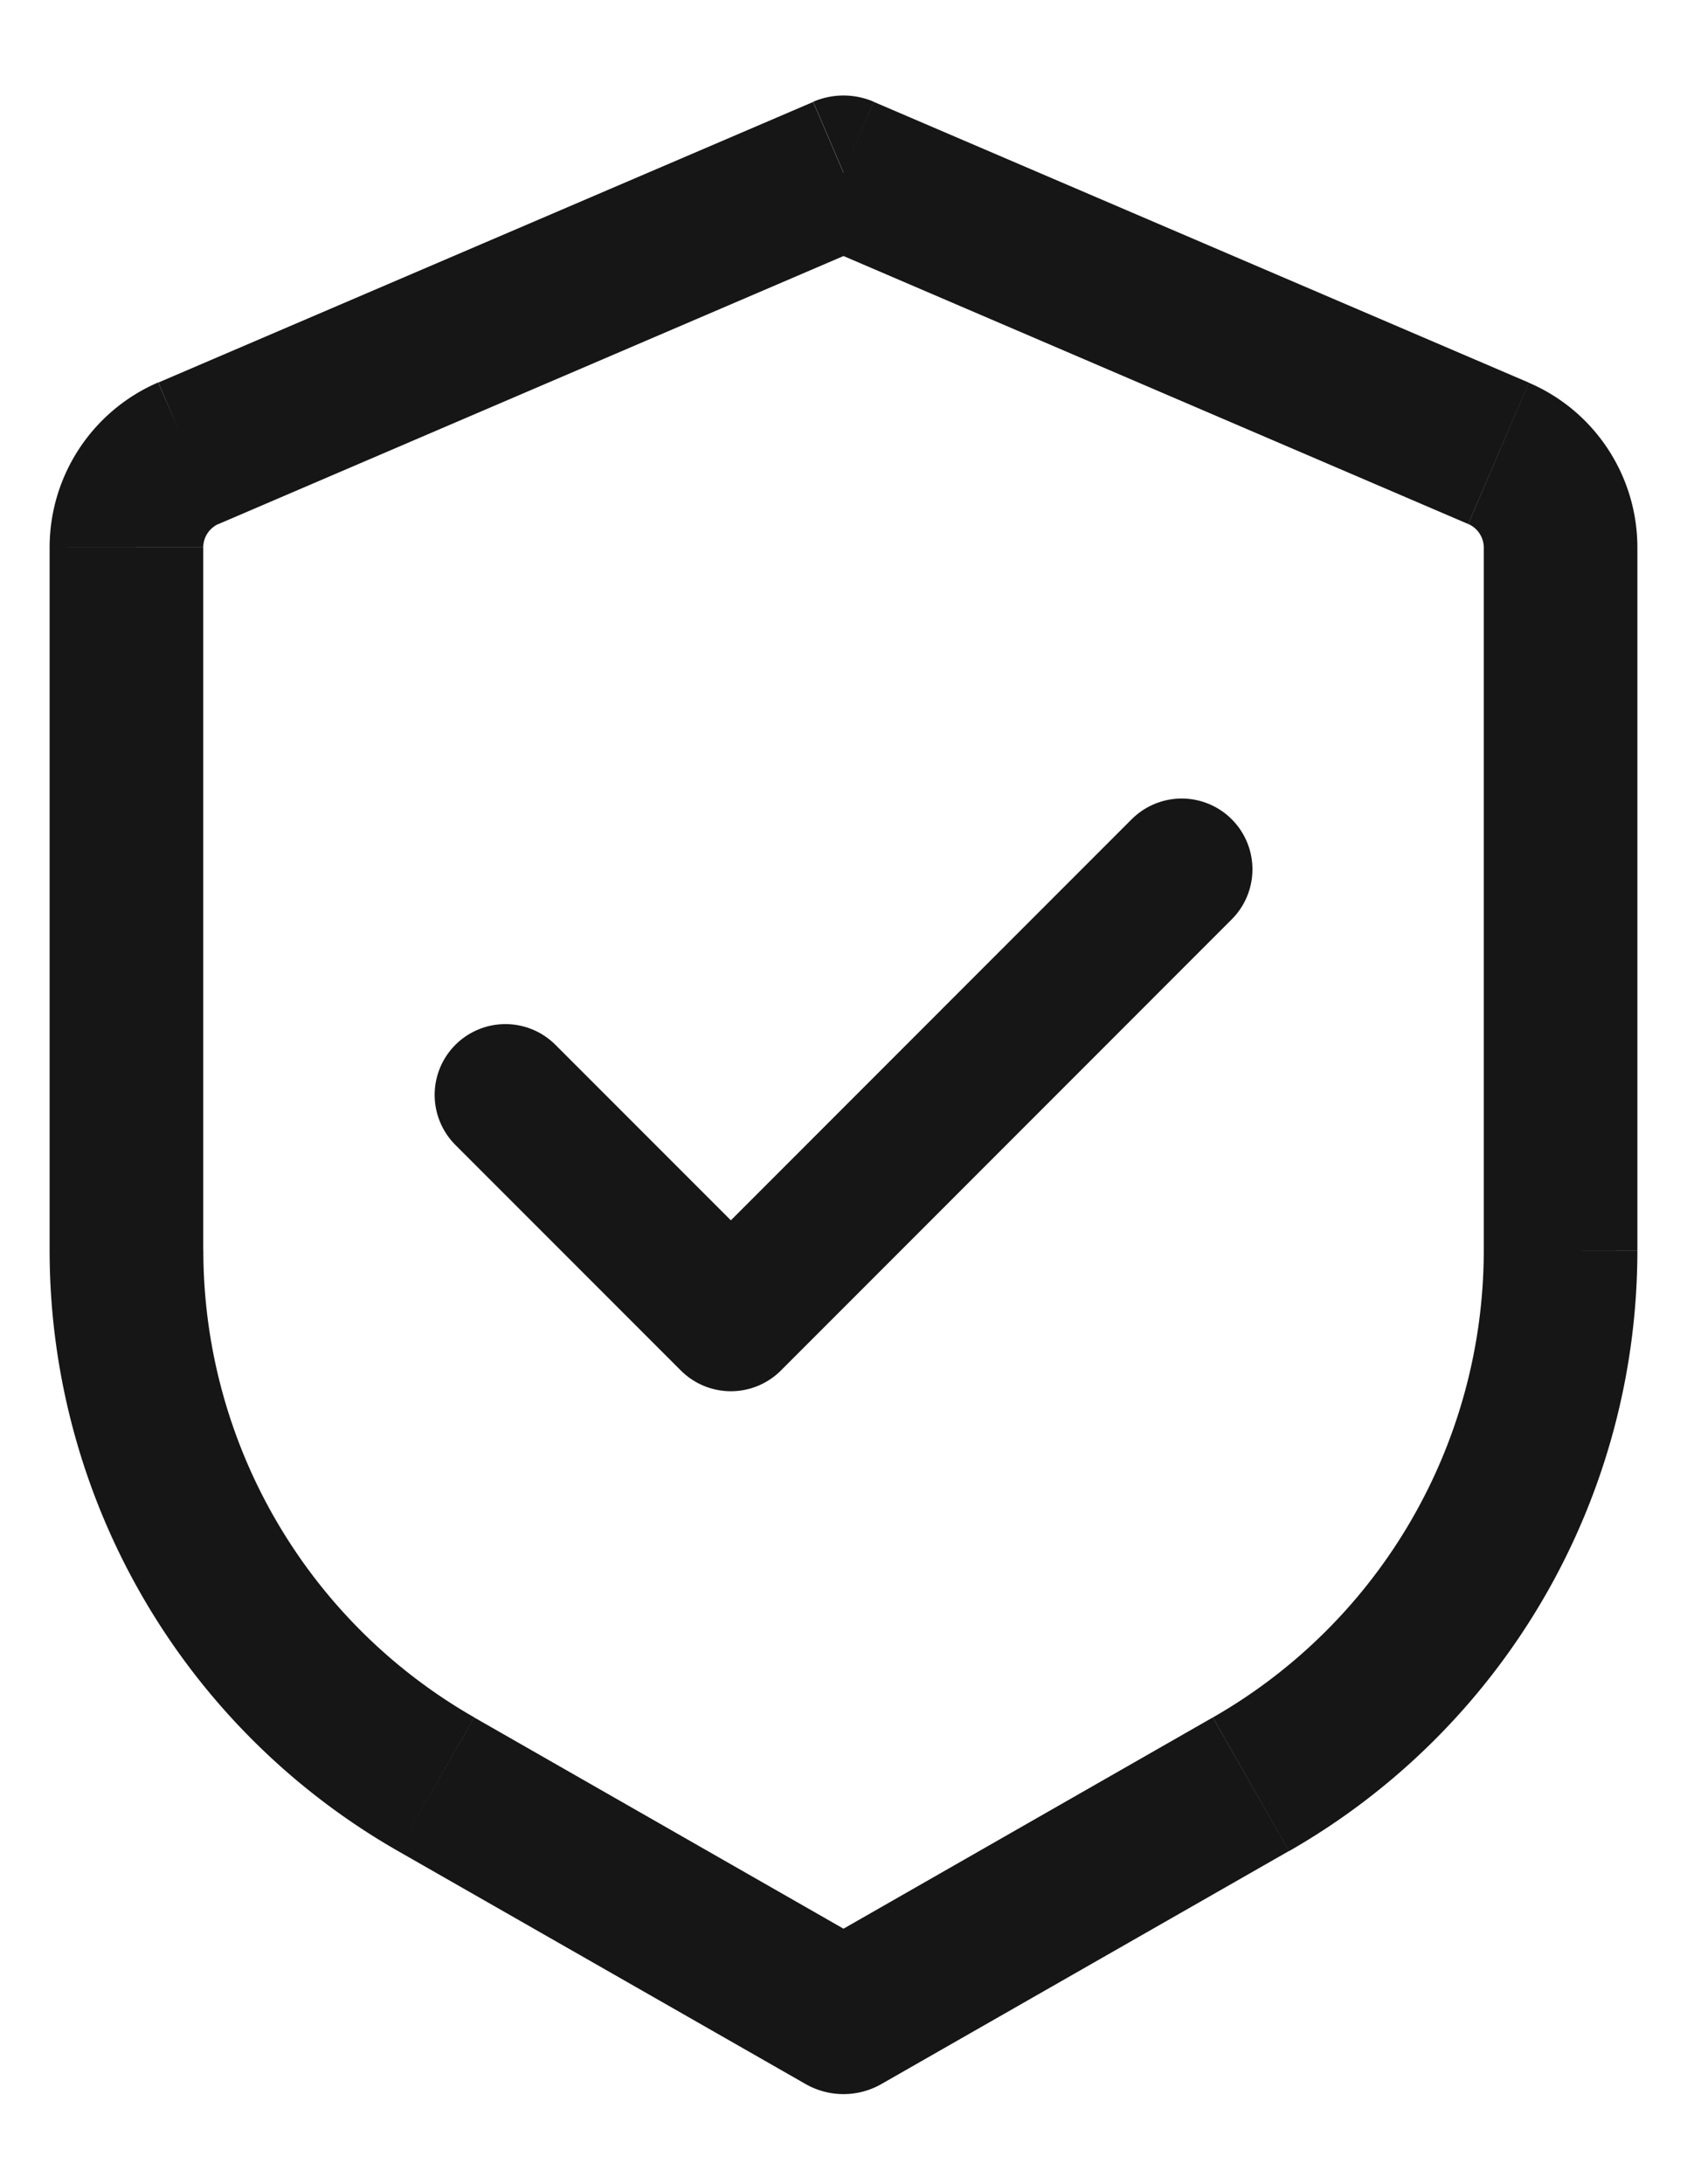
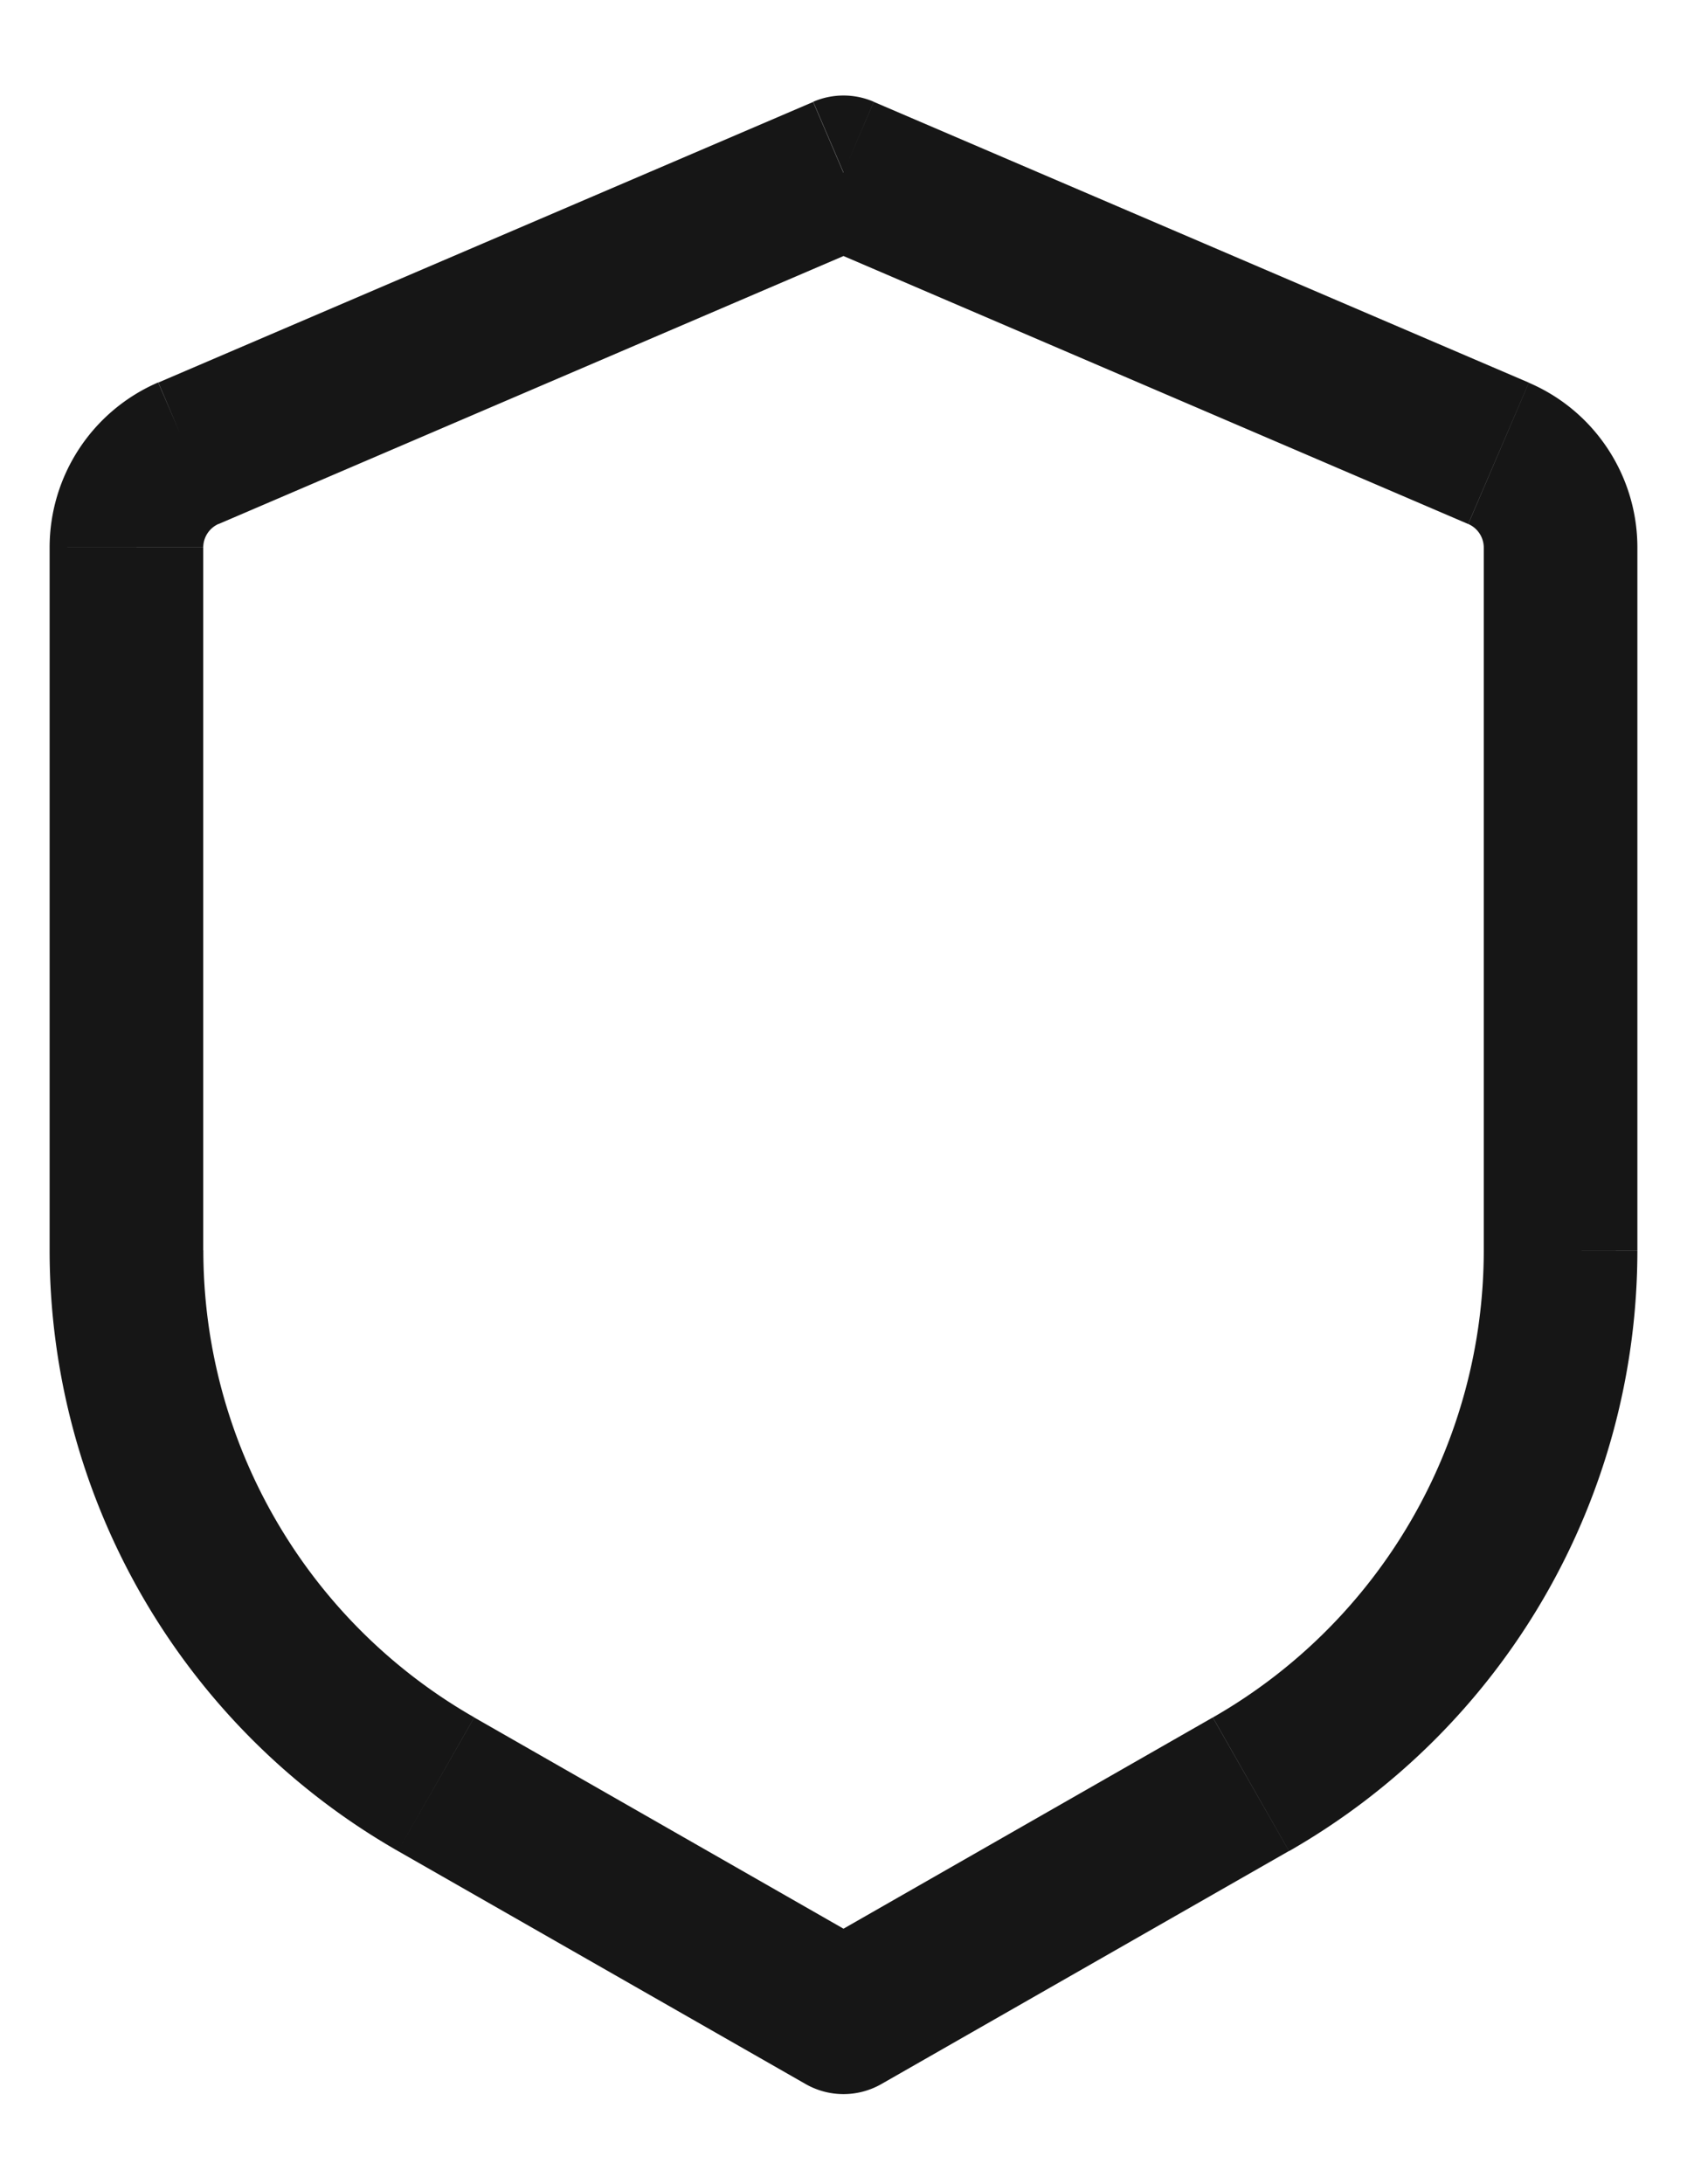
<svg xmlns="http://www.w3.org/2000/svg" width="17" height="22" viewBox="0 0 17 22" fill="none">
  <path d="m8.5 1.737.305-.712a.77.77 0 0 0-.61 0zm0 18.58-.384.673a.77.77 0 0 0 .768 0zm-.306-19.29L1.596 3.853l.607 1.425 6.6-2.829zM.5 5.514v7.081h1.548v-7.08zm3.51 13.13 4.106 2.346.768-1.344-4.105-2.347zm4.874 2.346 4.105-2.346-.768-1.345-4.105 2.347zm7.616-8.396V5.515h-1.548v7.081zm-1.094-8.74L8.805 1.026l-.61 1.422 6.6 2.83zM16.5 5.515c0-.722-.43-1.376-1.094-1.66l-.61 1.423a.26.26 0 0 1 .156.237zm-3.51 13.13a6.97 6.97 0 0 0 3.51-6.05h-1.548a5.42 5.42 0 0 1-2.73 4.704zM.5 12.594a6.97 6.97 0 0 0 3.51 6.05l.769-1.346a5.42 5.42 0 0 1-2.73-4.705zm1.094-8.742A1.81 1.81 0 0 0 .5 5.514h1.548a.26.26 0 0 1 .157-.238z" fill="#161616" />
-   <path d="M11.908 8.756 7.365 13.3l-2.272-2.272" stroke="#161616" stroke-width="1.426" stroke-linecap="round" stroke-linejoin="round" />
</svg>